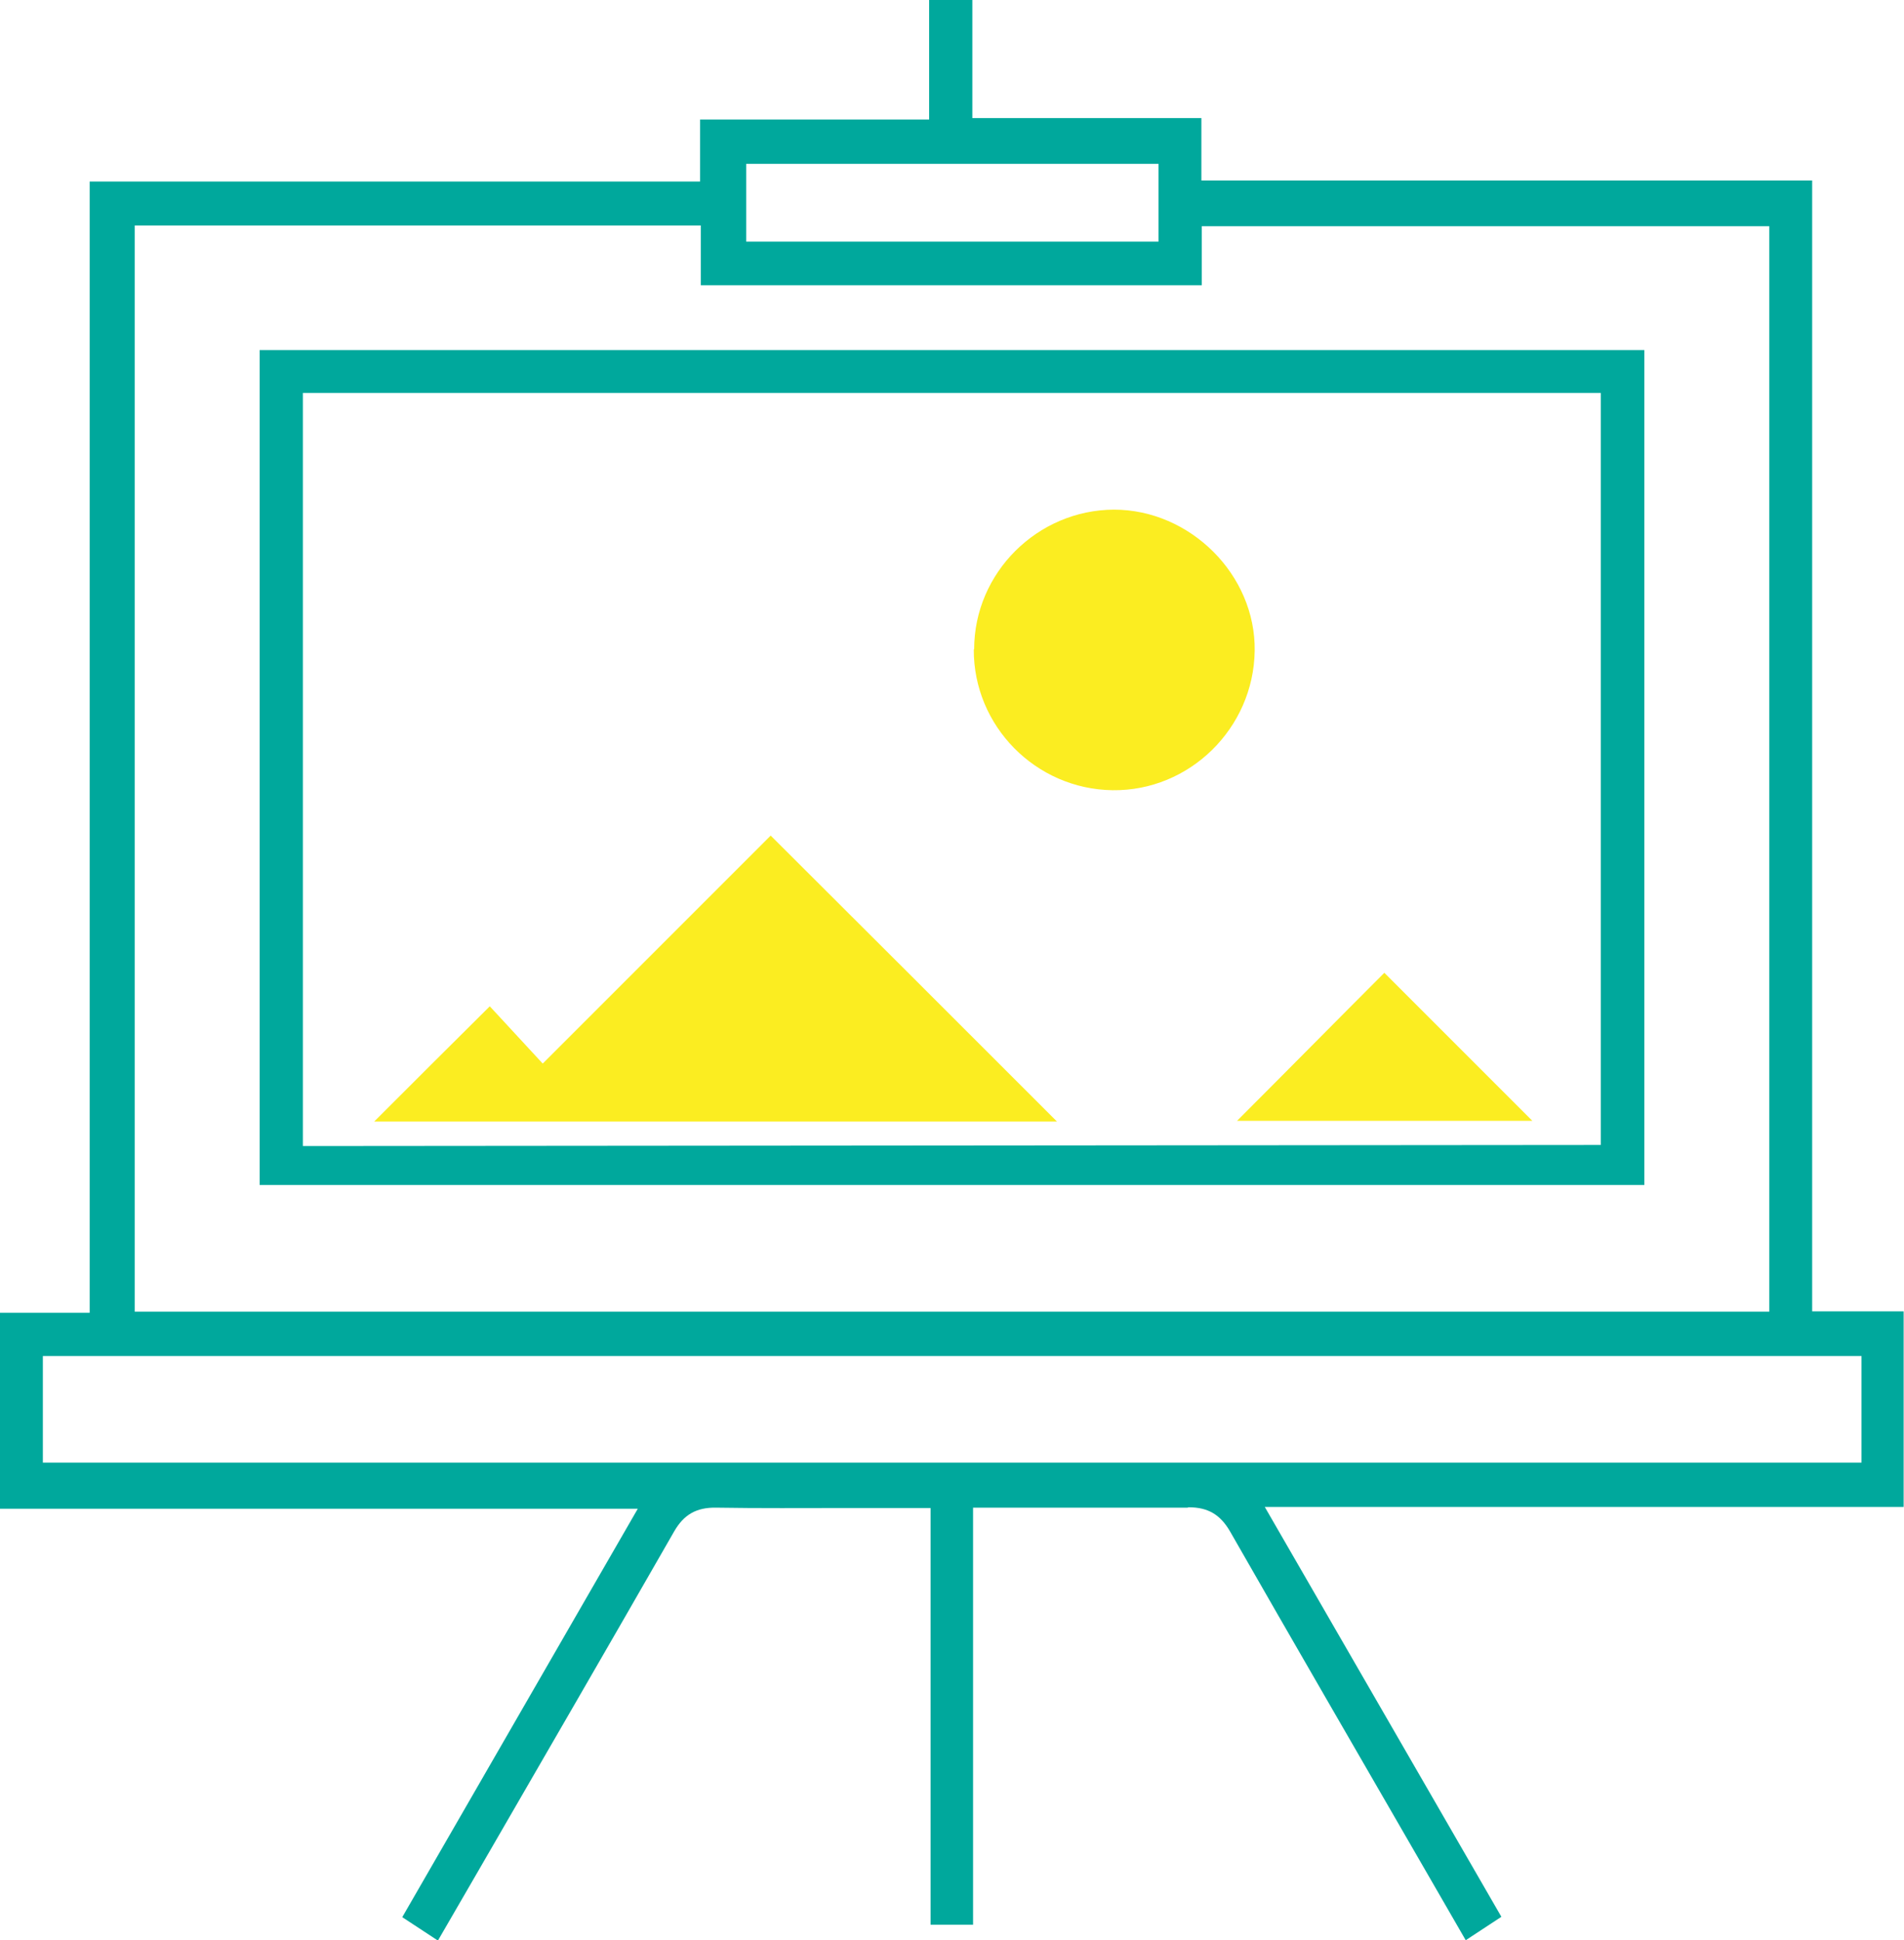
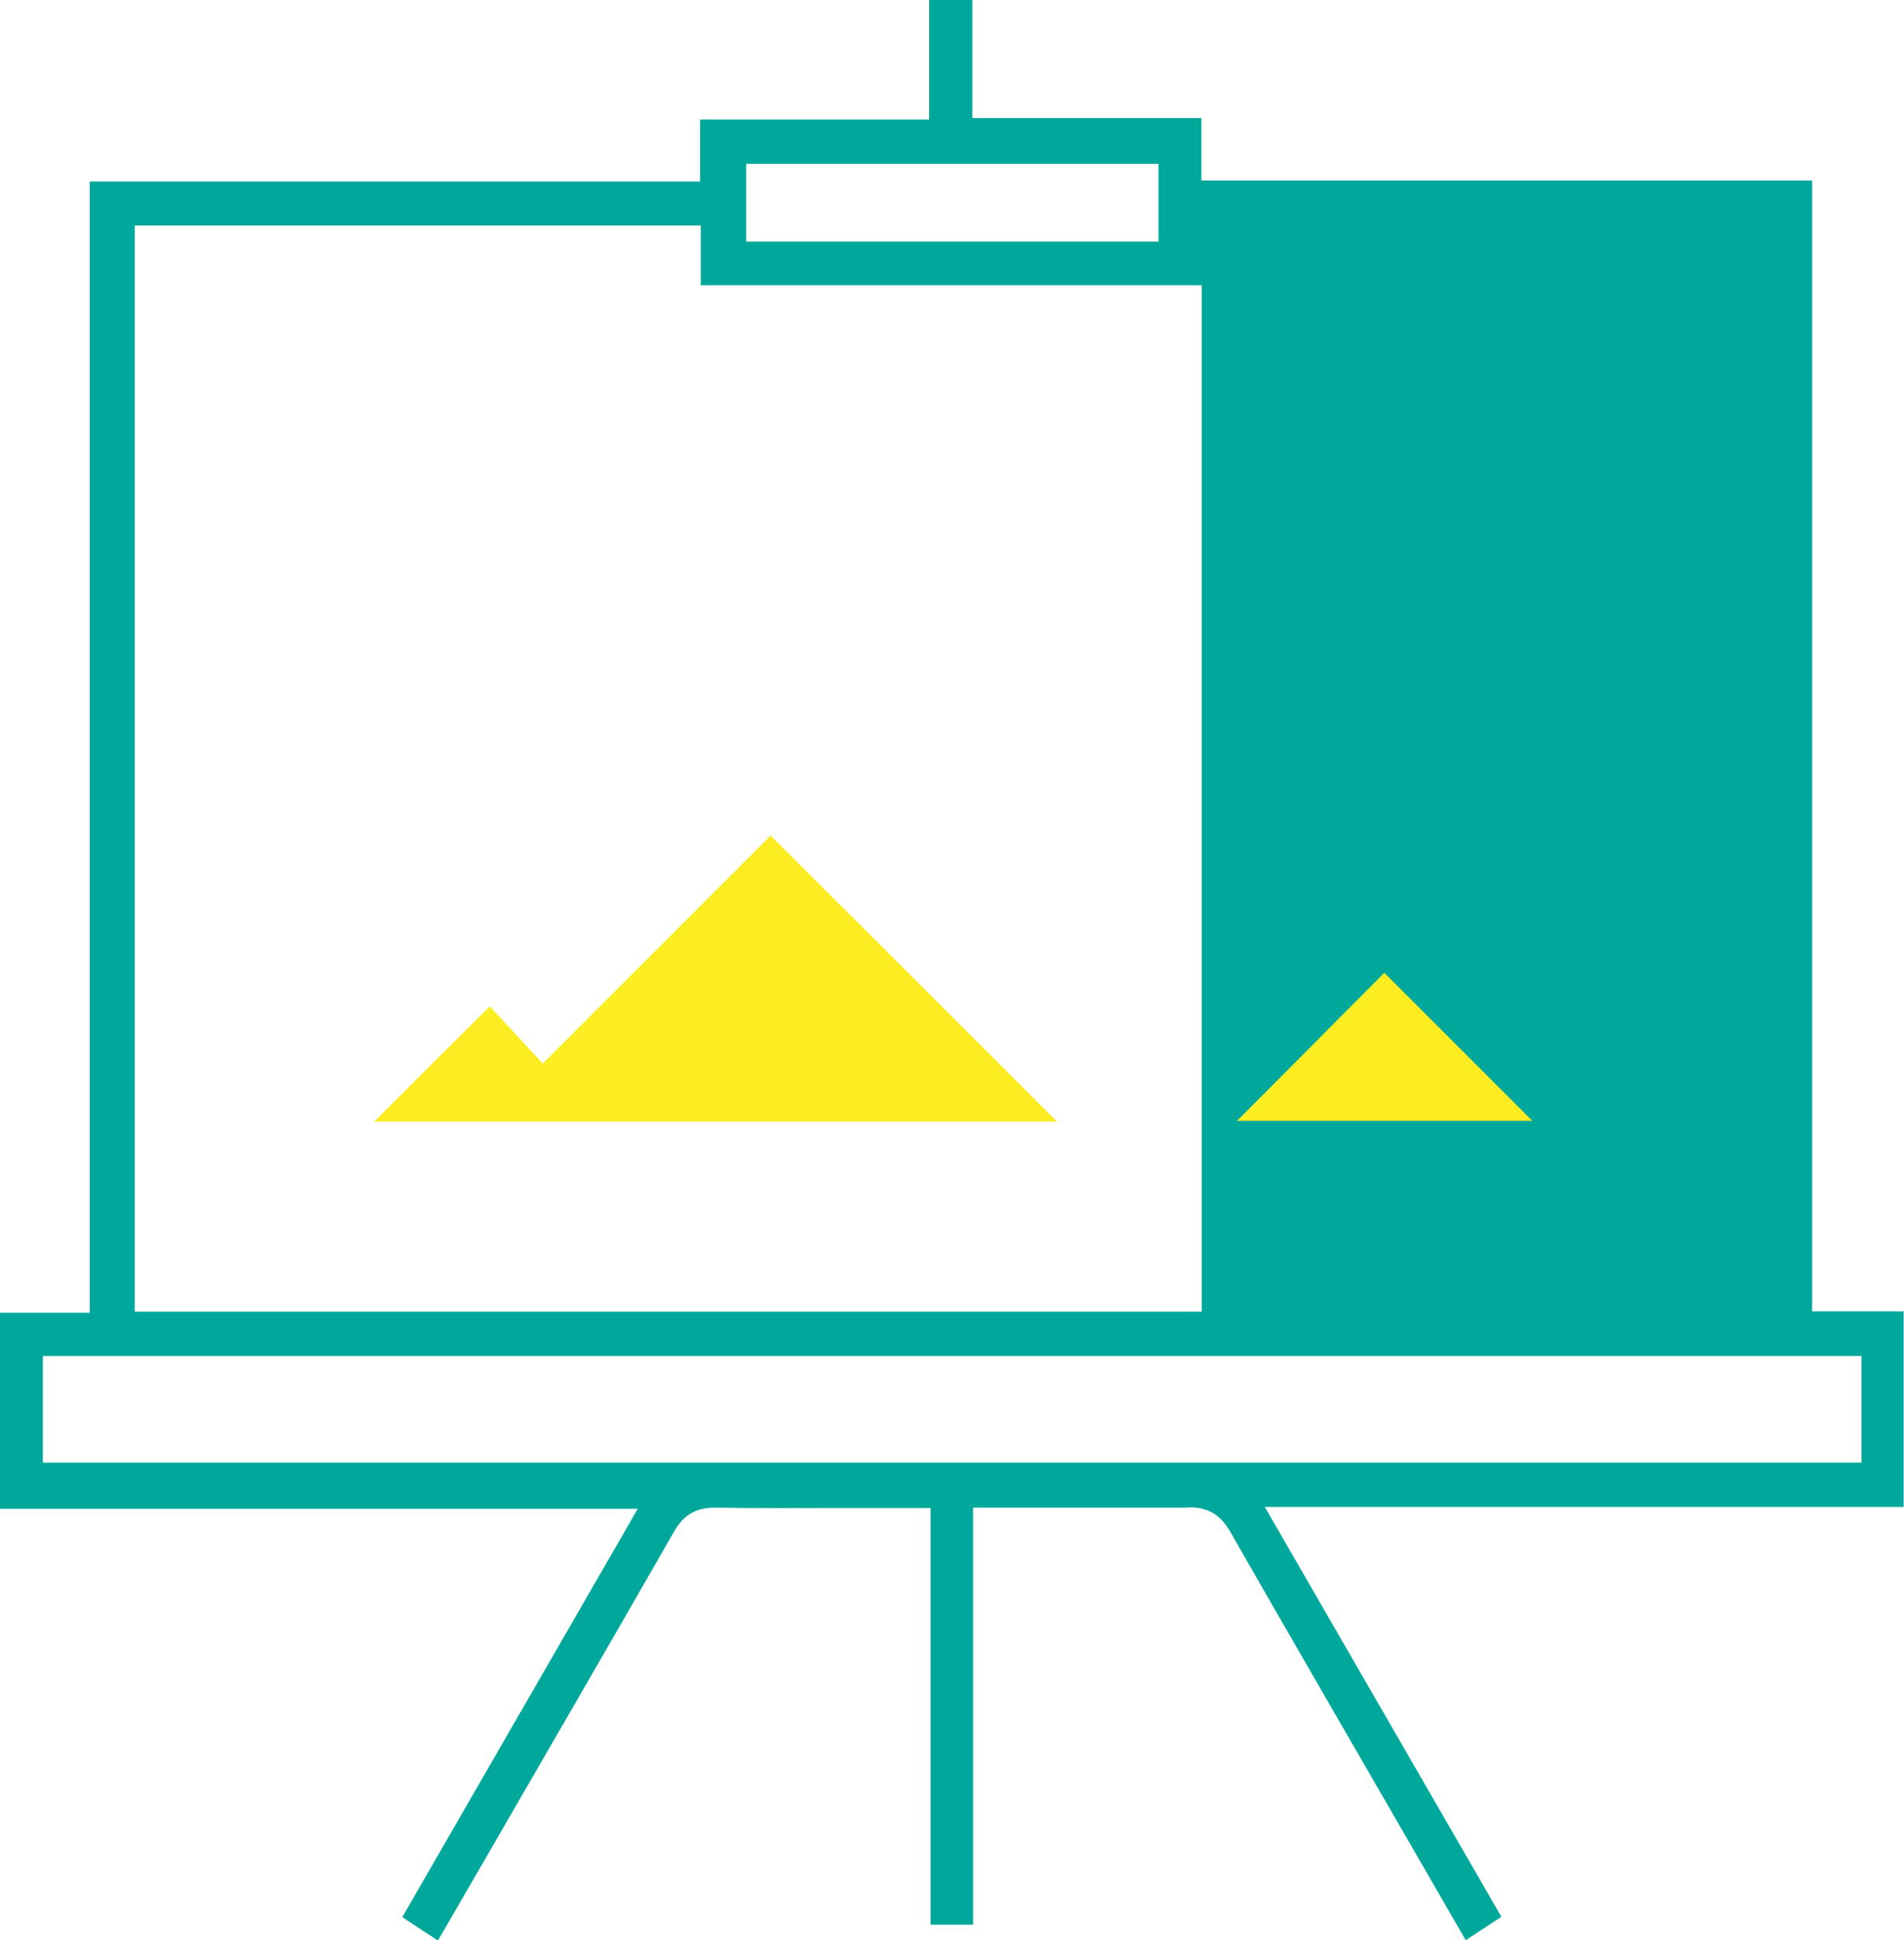
<svg xmlns="http://www.w3.org/2000/svg" id="a" viewBox="0 0 52.87 53.87">
  <defs>
    <style>.b{fill:#fbed21;}.c{fill:#00a89c;}</style>
  </defs>
-   <path class="c" d="M32.98,41.85h.03c.53,0,.87.2,1.14.66,1.75,3.06,3.52,6.11,5.28,9.16l1.27,2.2.99-.65-6.57-11.38h17.74v-5.43h-2.54V5.01h-16.96v-1.73h-6.36V0h-1.2v3.32h-6.36v1.72H2.49v31.41H0v5.44h17.71l-6.54,11.34.99.65,1.13-1.95c1.81-3.13,3.63-6.27,5.43-9.41.27-.47.62-.67,1.17-.66,1.2.02,2.41.01,3.61.01h2.34s0,11.57,0,11.57h1.18v-11.58h2.36c1.21,0,2.41,0,3.61,0ZM20.72,4.55h11.45v2.16h-11.45v-2.16ZM3.74,6.26h15.72v1.66h13.91v-1.64h15.76v30.14H3.74V6.26ZM1.19,40.61v-2.96h50.5v2.96H1.19Z" />
-   <path class="c" d="M7.21,9.72v23.18h38.45V9.72H7.21ZM44.45,31.79l-36.04.03V10.91h36.04v20.88Z" />
+   <path class="c" d="M32.98,41.85h.03c.53,0,.87.2,1.14.66,1.75,3.06,3.52,6.11,5.28,9.16l1.27,2.2.99-.65-6.57-11.38h17.74v-5.43h-2.54V5.01h-16.96v-1.73h-6.36V0h-1.2v3.32h-6.36v1.72H2.49v31.41H0v5.44h17.71l-6.54,11.34.99.65,1.13-1.95c1.81-3.13,3.63-6.27,5.43-9.41.27-.47.62-.67,1.17-.66,1.2.02,2.41.01,3.61.01h2.34s0,11.57,0,11.57h1.18v-11.58h2.36c1.21,0,2.41,0,3.61,0ZM20.72,4.55h11.45v2.16h-11.45v-2.16ZM3.74,6.26h15.72v1.66h13.91v-1.64v30.14H3.74V6.26ZM1.19,40.61v-2.96h50.5v2.96H1.19Z" />
  <path class="b" d="M29.34,31.14H10.39c1.02-1.02,2.09-2.09,3.21-3.2.42.45.94,1.02,1.47,1.59,2.16-2.16,4.27-4.27,6.33-6.33,2.69,2.68,5.31,5.3,7.95,7.94Z" />
  <path class="b" d="M34.35,31.12c1.4-1.4,2.76-2.78,4.09-4.11,1.36,1.36,2.74,2.74,4.11,4.11h-8.2Z" />
-   <path class="b" d="M27.05,18.03c0-2.13,1.76-3.87,3.88-3.88,2.12,0,3.94,1.81,3.91,3.92-.03,2.15-1.81,3.9-3.95,3.87-2.13-.03-3.86-1.78-3.85-3.91Z" />
</svg>